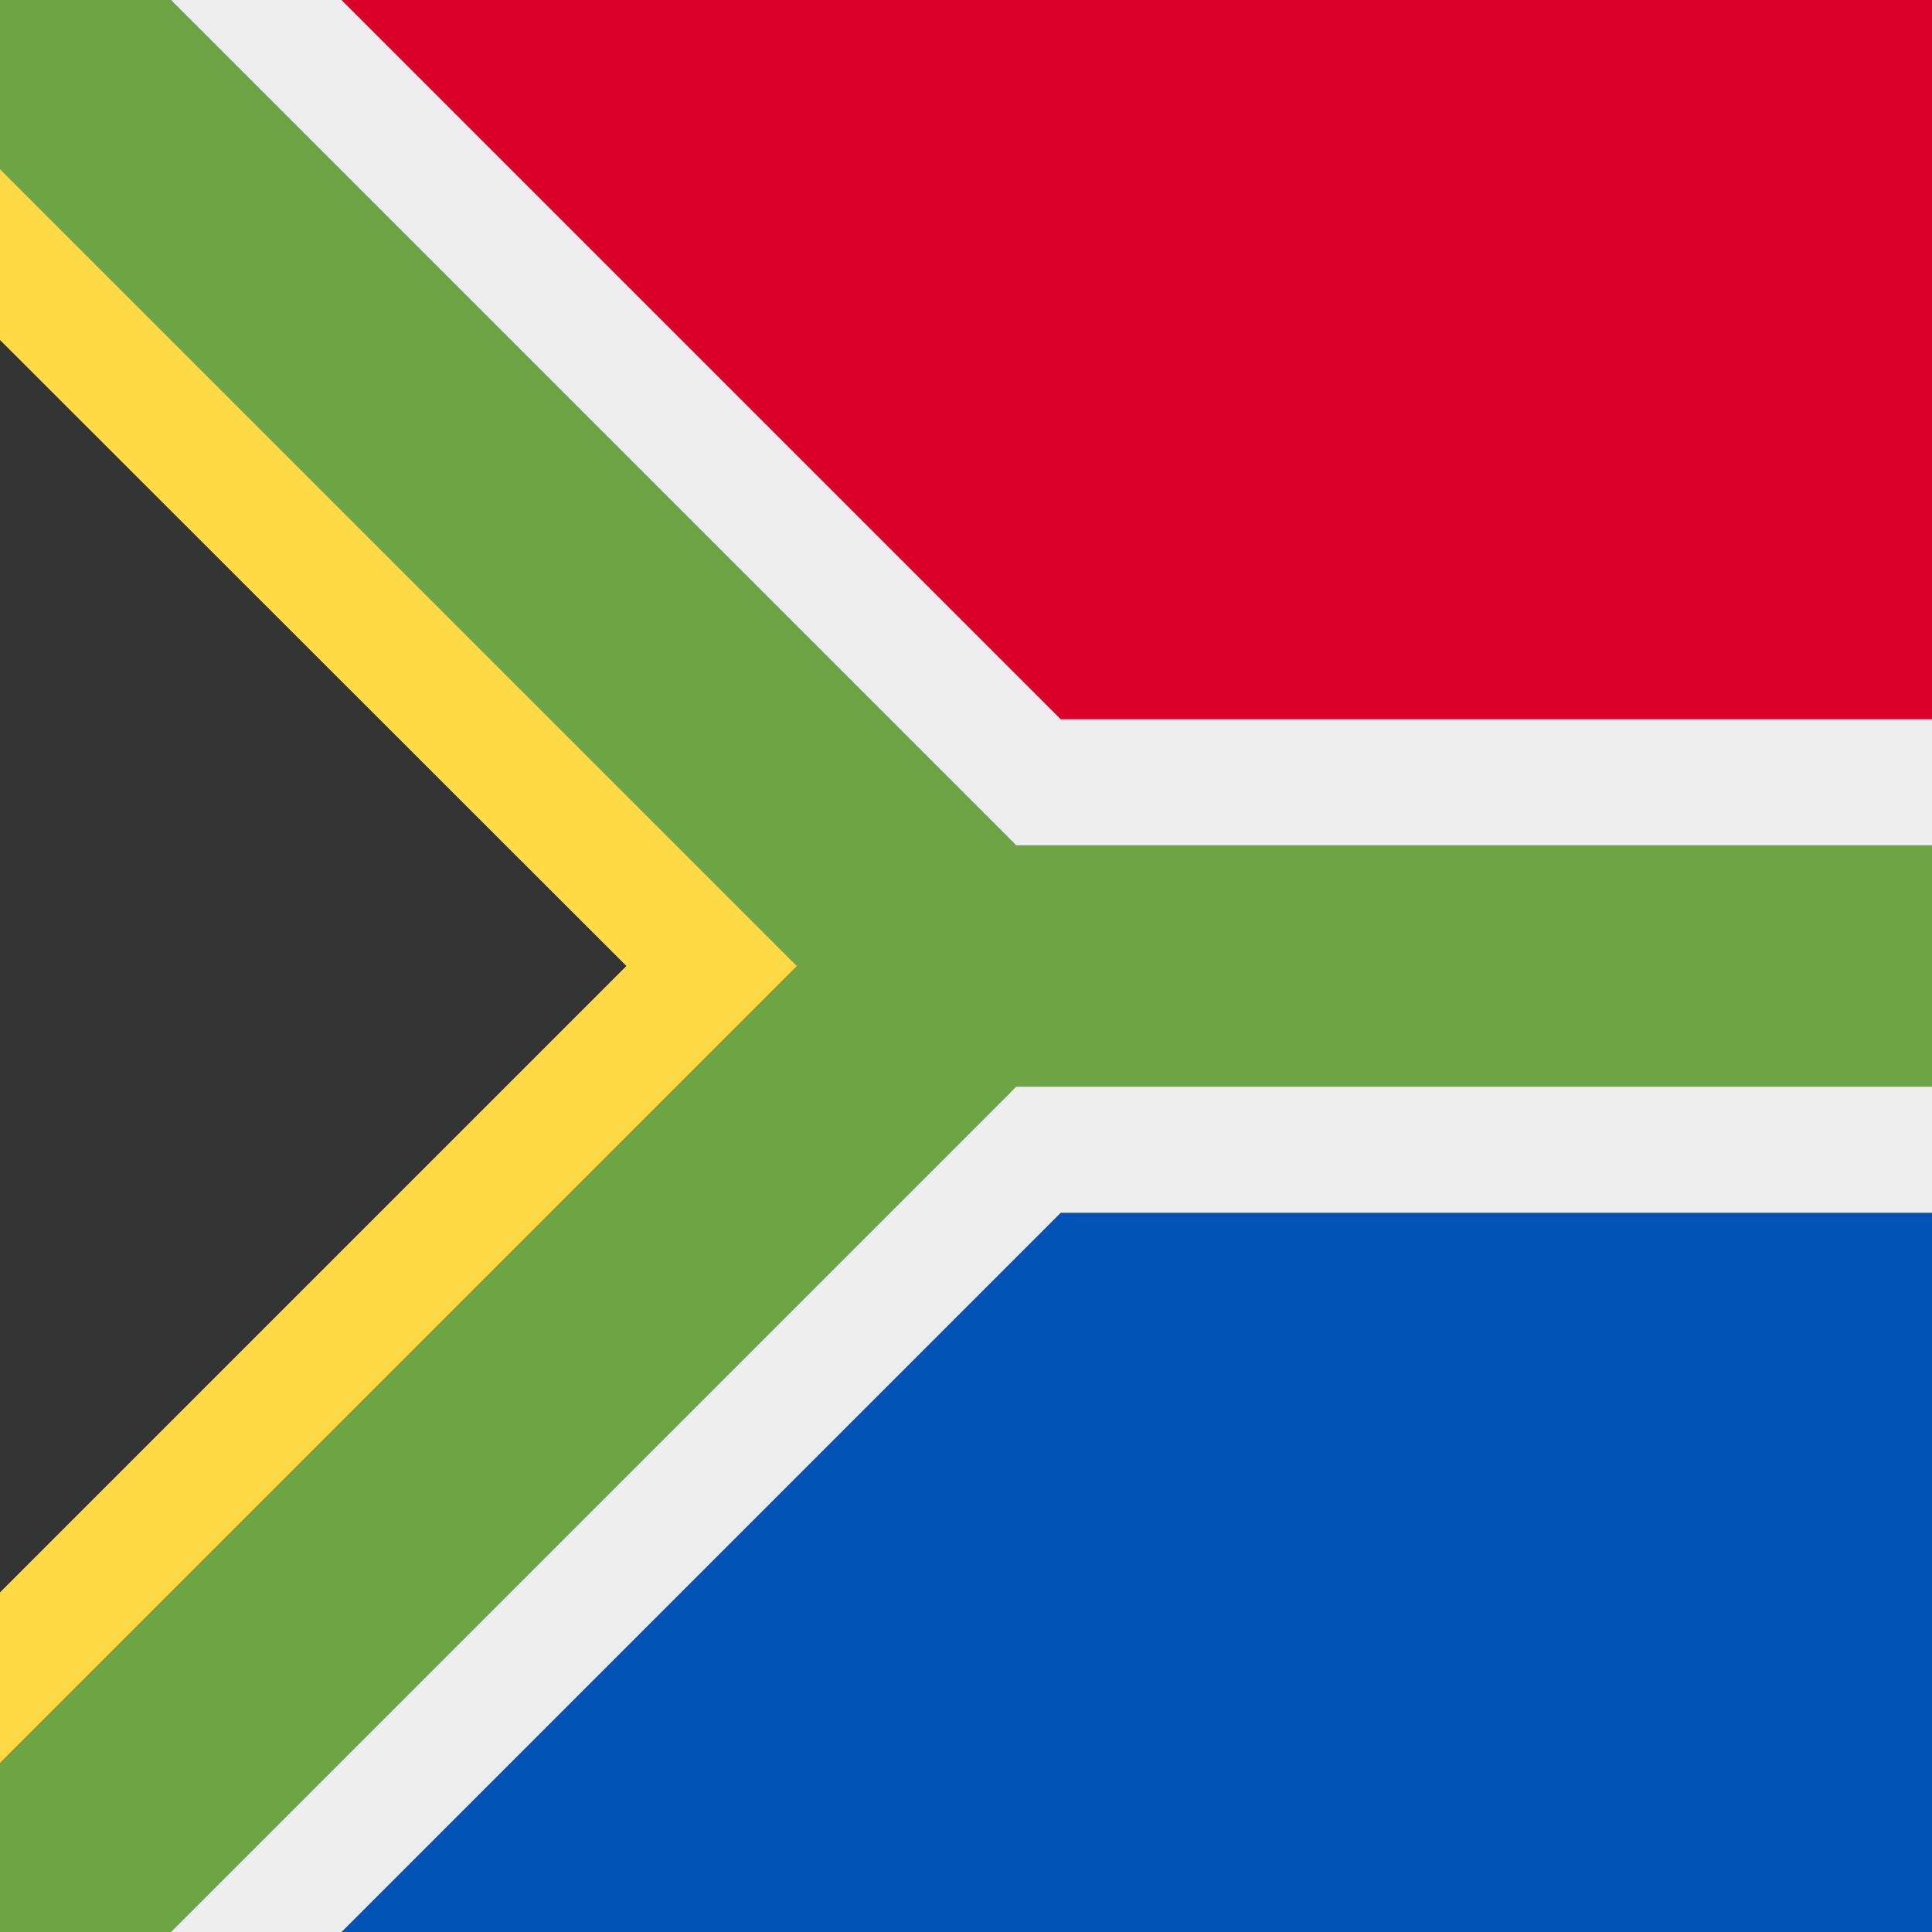
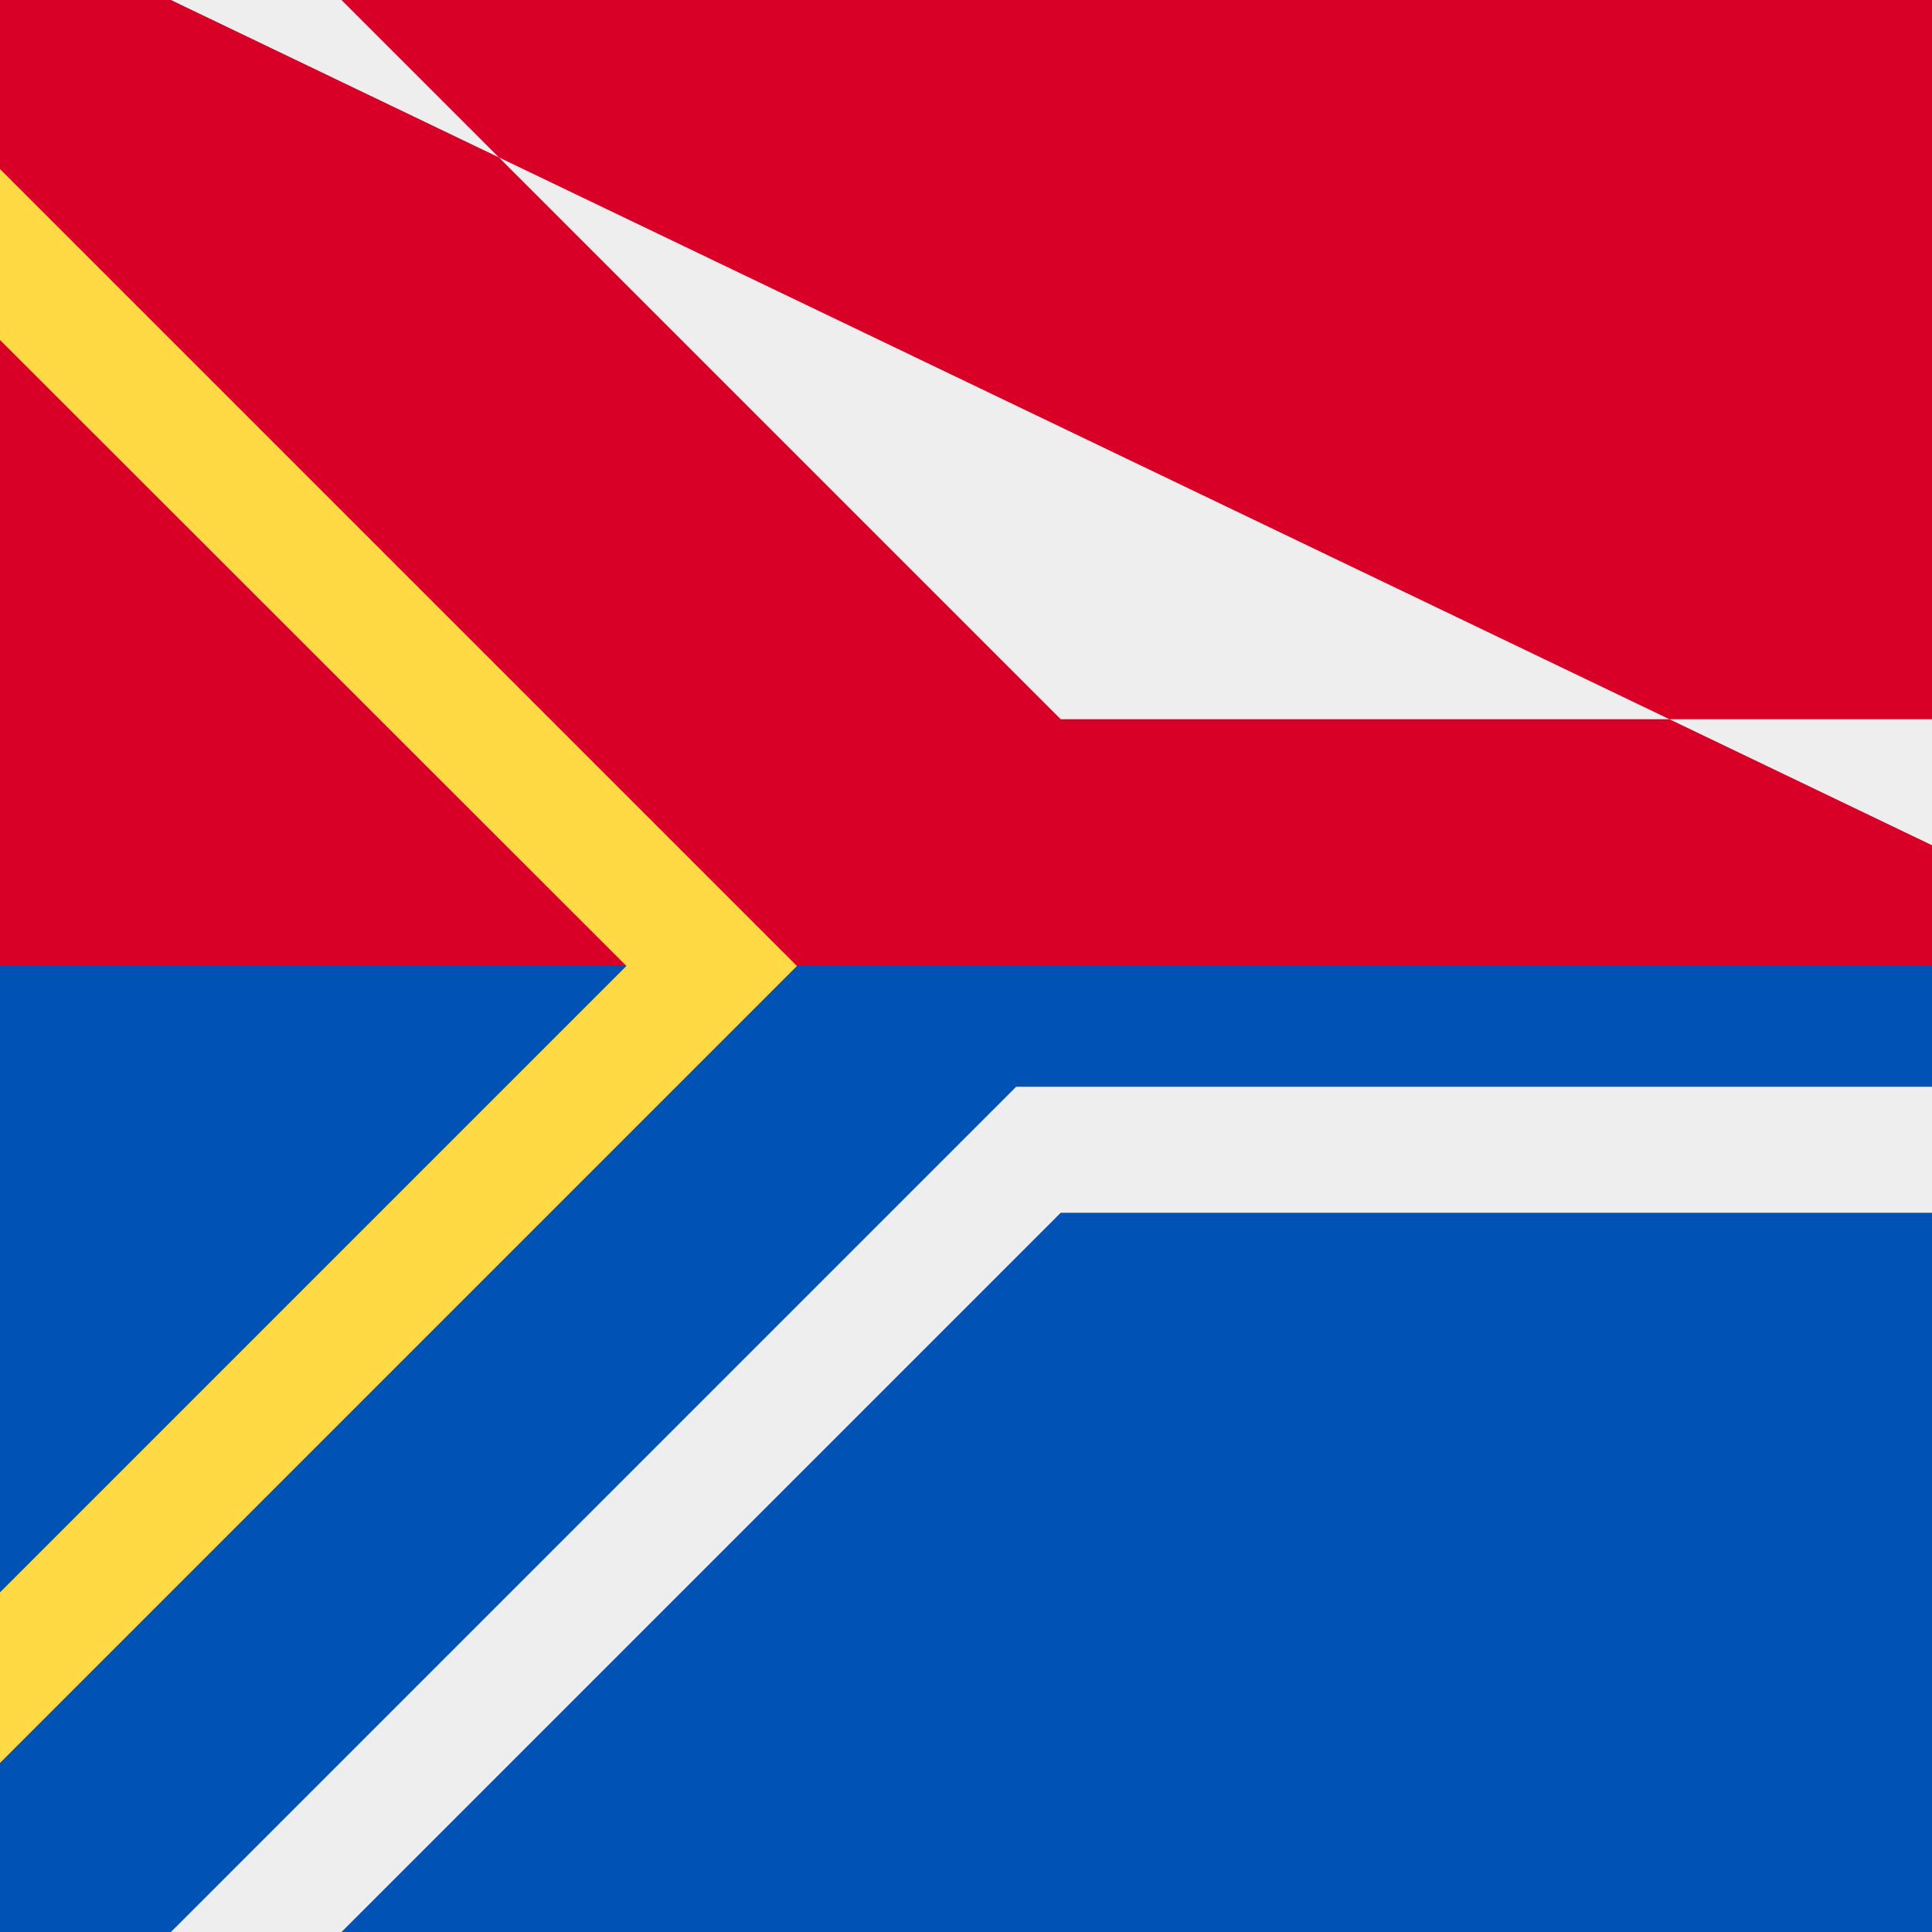
<svg xmlns="http://www.w3.org/2000/svg" width="512" height="512" fill="none">
  <rect width="100%" height="100%" fill="#808080" stroke="none" />
  <g clip-path="url(#a)">
    <path fill="#0052B4" d="M0 204.9h512V512H0z" />
    <path fill="#D80027" d="M0 0h512v256H0z" />
-     <path fill="#6DA544" fill-rule="evenodd" d="M267.9 222.6 45.3 0H0v512h45.3l222.6-222.6H512v-66.8H267.9Z" clip-rule="evenodd" />
-     <path fill="#EEE" fill-rule="evenodd" d="m58.5-32 222.6 222.6H544v130.8H281.1L58.5 544H-32V-32h90.5Zm210.8 320H512v-64H269.3L45.3 0H0v512h45.3l224-224Z" clip-rule="evenodd" />
-     <path fill="#333" fill-rule="evenodd" d="M0 44.8v422.4L211.2 256 0 44.8Z" clip-rule="evenodd" />
+     <path fill="#EEE" fill-rule="evenodd" d="m58.5-32 222.6 222.6H544v130.8H281.1L58.5 544H-32V-32h90.5Zm210.8 320H512v-64L45.3 0H0v512h45.3l224-224Z" clip-rule="evenodd" />
    <path fill="#FFDA44" fill-rule="evenodd" d="M0 44.8v45.3L166 256 0 422v45.2L211.2 256 0 44.8Z" clip-rule="evenodd" />
  </g>
  <defs>
    <clipPath id="a">
      <path fill="#fff" d="M0 0h512v512H0z" />
    </clipPath>
  </defs>
</svg>